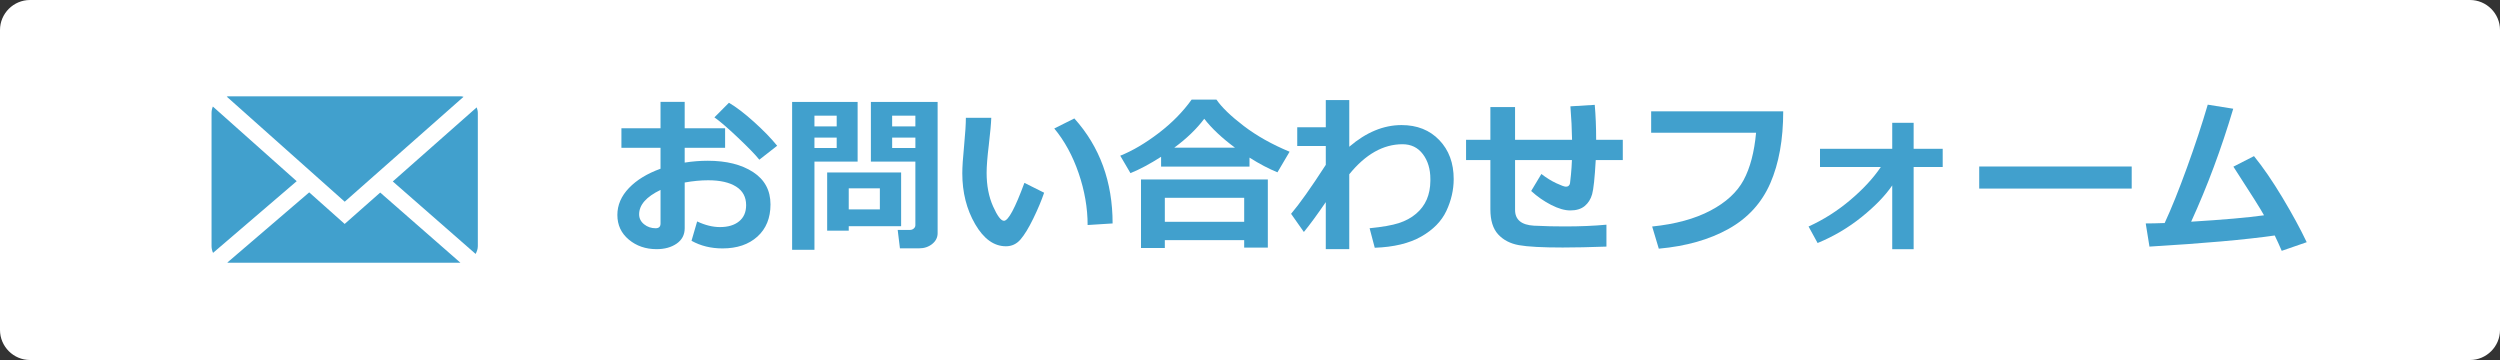
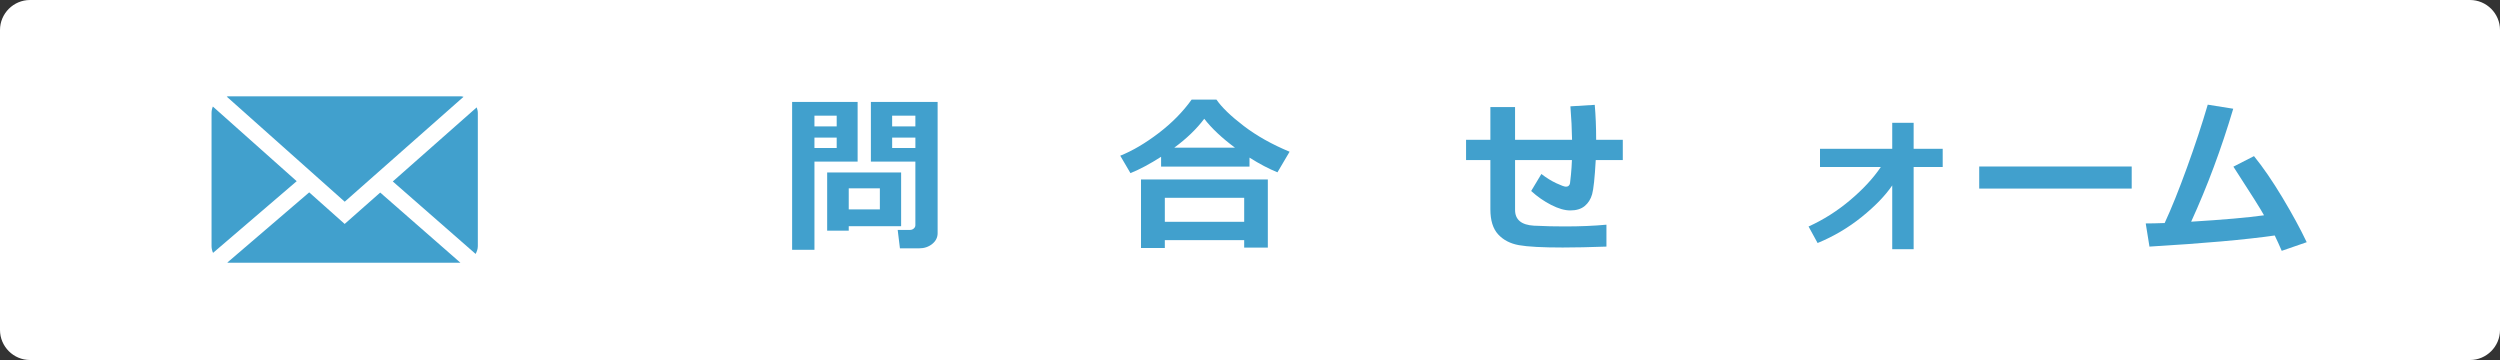
<svg xmlns="http://www.w3.org/2000/svg" version="1.1" id="レイヤー_1" x="0px" y="0px" width="250px" height="36px" viewBox="0 0 250 36" style="enable-background:new 0 0 250 36;" xml:space="preserve">
  <rect x="0" y="0" width="250" height="36" fill="#333333" stroke="none" />
  <style type="text/css">
	.st0{fill:#FFFFFF;}
	.st1{fill:#41A0CD;}
</style>
  <g>
    <path class="st0" d="M250,33c0,1.65-1.35,3-3,3H3c-1.65,0-3-1.35-3-3V3c0-1.65,1.35-3,3-3h244c1.65,0,3,1.35,3,3V33z" />
  </g>
  <g>
    <g>
      <path class="st1" d="M34.471,20.171L46.353,9.68c-0.082-0.012-0.152-0.048-0.234-0.048H22.82c-0.052,0-0.094,0.023-0.147,0.03    L34.471,20.171z" />
    </g>
    <g>
      <path class="st1" d="M47.783,11.296c0-0.198-0.051-0.382-0.114-0.558l-8.39,7.408l8.283,7.247    c0.126-0.237,0.221-0.494,0.221-0.782V11.296z" />
    </g>
    <g>
      <path class="st1" d="M21.286,10.653c-0.085,0.199-0.131,0.417-0.131,0.643v13.314c0,0.242,0.058,0.468,0.149,0.678l8.365-7.169    L21.286,10.653z" />
    </g>
    <g>
      <path class="st1" d="M38.021,19.256l-3.555,3.138l-3.546-3.157l-8.189,7.02c0.031,0.001,0.057,0.018,0.089,0.018h23.224    L38.021,19.256z" />
    </g>
  </g>
  <g>
-     <path class="st1" d="M69.151,24.079l0.564-1.935c0.797,0.377,1.559,0.564,2.283,0.564c0.803,0,1.438-0.19,1.909-0.572   s0.706-0.922,0.706-1.619c0-0.818-0.335-1.438-1.005-1.859s-1.6-0.631-2.789-0.631c-0.736,0-1.519,0.075-2.349,0.224v4.573   c0,0.653-0.268,1.165-0.802,1.536c-0.534,0.37-1.202,0.556-2.005,0.556c-1.09,0-2.017-0.318-2.78-0.954   c-0.764-0.637-1.146-1.458-1.146-2.466c0-0.99,0.386-1.888,1.158-2.693c0.771-0.805,1.824-1.448,3.158-1.93v-2.092h-3.91v-1.951   h3.91v-2.64h2.416v2.64h4.042v1.951h-4.042v1.478c0.764-0.122,1.535-0.183,2.315-0.183c1.859,0,3.369,0.378,4.528,1.133   c1.159,0.756,1.738,1.833,1.738,3.233c0,1.355-0.436,2.428-1.307,3.217c-0.872,0.788-2.035,1.183-3.49,1.183   C71.099,24.843,70.065,24.588,69.151,24.079z M66.055,18.991c-1.428,0.686-2.142,1.5-2.142,2.44c0,0.398,0.165,0.73,0.494,0.996   s0.715,0.398,1.157,0.398c0.327,0,0.49-0.157,0.49-0.473V18.991z M77.717,14.575l-1.784,1.395   c-0.398-0.498-1.113-1.235-2.146-2.212c-1.032-0.977-1.814-1.65-2.346-2.021l1.453-1.461c0.725,0.426,1.554,1.058,2.486,1.897   C76.314,13.01,77.092,13.811,77.717,14.575z" />
    <path class="st1" d="M85.761,16.16h-4.316v8.823h-2.233V10.192h6.55V16.16z M83.669,12.641V11.57h-2.225v1.071H83.669z    M83.669,14.799v-1.038h-2.225v1.038H83.669z M84.874,22.618v0.448h-2.158v-5.819h7.396v5.371H84.874z M84.874,20.941h3.112v-2.108   h-3.112V20.941z M93.763,23.315c0,0.432-0.182,0.793-0.544,1.083c-0.362,0.291-0.798,0.436-1.307,0.436h-1.918l-0.225-1.843h1.246   c0.133,0,0.253-0.045,0.36-0.137c0.108-0.091,0.162-0.203,0.162-0.336V16.16h-4.449v-5.968h6.674V23.315z M89.214,12.641h2.324   V11.57h-2.324V12.641z M91.539,13.761h-2.324v1.038h2.324V13.761z" />
-     <path class="st1" d="M104.413,19.272c-0.26,0.77-0.621,1.629-1.083,2.578c-0.462,0.948-0.89,1.648-1.282,2.1   s-0.877,0.677-1.453,0.677c-1.195,0-2.222-0.737-3.079-2.212c-0.857-1.476-1.286-3.17-1.286-5.084c0-0.625,0.061-1.552,0.182-2.781   c0.117-1.234,0.175-2.158,0.175-2.772h2.54c-0.017,0.559-0.1,1.475-0.249,2.748c-0.144,1.179-0.216,2.097-0.216,2.756   c0,1.273,0.215,2.39,0.644,3.353s0.792,1.444,1.091,1.444c0.432,0,1.113-1.265,2.043-3.793L104.413,19.272z M111.261,22.344   l-2.499,0.158c0-1.71-0.299-3.437-0.896-5.18s-1.41-3.234-2.439-4.474l2.008-1.004C109.986,14.683,111.261,18.183,111.261,22.344z" />
    <path class="st1" d="M124.95,16.658h-8.841v-0.979c-1.102,0.708-2.122,1.253-3.063,1.635l-1.021-1.743   c1.229-0.493,2.507-1.245,3.835-2.258s2.43-2.13,3.304-3.354h2.481c0.526,0.769,1.434,1.646,2.723,2.631   c1.29,0.985,2.82,1.846,4.591,2.582l-1.213,2.059c-0.852-0.343-1.785-0.833-2.796-1.469V16.658z M124.418,24.013h-7.936v0.788   H114.1v-6.856h12.683v6.815h-2.365V24.013z M116.483,22.178h7.936v-2.398h-7.936V22.178z M117.428,14.766h6.068   c-1.312-0.974-2.335-1.937-3.071-2.889C119.662,12.895,118.663,13.858,117.428,14.766z" />
-     <path class="st1" d="M132.578,20.211c-0.854,1.25-1.584,2.246-2.191,2.988l-1.279-1.818c0.824-0.963,1.982-2.595,3.471-4.897V14.6   h-2.855v-1.876h2.855v-2.714h2.348v4.665c1.684-1.444,3.426-2.167,5.23-2.167c1.555,0,2.812,0.501,3.773,1.502   c0.959,1.001,1.439,2.299,1.439,3.893c0,1.084-0.244,2.146-0.73,3.184c-0.486,1.037-1.328,1.895-2.523,2.573   c-1.195,0.678-2.742,1.05-4.641,1.116l-0.514-1.951c1.277-0.127,2.252-0.299,2.922-0.515s1.244-0.526,1.723-0.934   c0.479-0.406,0.834-0.883,1.07-1.428c0.234-0.545,0.355-1.163,0.361-1.855v-0.191c0-0.996-0.25-1.825-0.748-2.486   c-0.498-0.661-1.178-0.992-2.041-0.992c-1.92,0-3.695,1.001-5.322,3.005v7.487h-2.348V20.211z" />
    <path class="st1" d="M160.643,24.66c-1.699,0.061-3.156,0.091-4.375,0.091c-2.047,0-3.506-0.078-4.379-0.236   c-0.871-0.157-1.564-0.519-2.078-1.083c-0.516-0.564-0.773-1.397-0.773-2.499v-4.93h-2.432v-2.025h2.432v-3.271h2.467v3.271h5.701   c-0.016-1.051-0.07-2.167-0.166-3.345l2.434-0.149c0.094,1.057,0.141,2.222,0.141,3.495h2.664v2.025h-2.705   c-0.1,1.782-0.221,2.92-0.361,3.416s-0.389,0.89-0.744,1.183c-0.354,0.294-0.834,0.44-1.443,0.44c-0.553,0-1.188-0.183-1.904-0.548   s-1.385-0.83-2.006-1.395l1.021-1.702c0.504,0.387,1.002,0.696,1.494,0.925c0.492,0.23,0.812,0.345,0.963,0.345   c0.115,0,0.209-0.032,0.277-0.096c0.07-0.063,0.113-0.144,0.129-0.24c0.018-0.097,0.049-0.386,0.096-0.868s0.078-0.968,0.096-1.461   h-5.686v4.989c0,0.979,0.633,1.505,1.9,1.577l0.258,0.008c0.857,0.045,1.801,0.066,2.83,0.066c1.527,0,2.91-0.058,4.15-0.174V24.66   z" />
-     <path class="st1" d="M178.322,11.13c0,2.817-0.43,5.213-1.289,7.188c-0.861,1.976-2.254,3.5-4.18,4.573   c-1.926,1.074-4.25,1.732-6.973,1.976l-0.664-2.216c2.324-0.238,4.266-0.768,5.826-1.59c1.561-0.821,2.668-1.84,3.32-3.055   c0.654-1.214,1.068-2.793,1.246-4.735h-10.492V11.13H178.322z" />
    <path class="st1" d="M189.223,18.542c-0.703,1.029-1.721,2.081-3.051,3.154c-1.332,1.074-2.803,1.942-4.412,2.606l-0.904-1.651   c1.482-0.67,2.869-1.548,4.158-2.636c1.289-1.087,2.312-2.192,3.07-3.316H182v-1.818h7.223v-2.598h2.141v2.598h2.906V16.7h-2.906   v8.217h-2.141V18.542z" />
    <path class="st1" d="M213.17,18.858h-15.248V16.65h15.248V18.858z" />
    <path class="st1" d="M227.473,23.548c-2.939,0.42-7.115,0.791-12.527,1.112l-0.373-2.316c0.521,0,1.152-0.014,1.893-0.041   c0.67-1.439,1.412-3.284,2.229-5.537s1.51-4.353,2.08-6.3l2.549,0.407c-1.186,3.99-2.588,7.756-4.209,11.297   c3.236-0.199,5.666-0.412,7.287-0.64c-0.293-0.548-1.312-2.169-3.062-4.864l2.059-1.054c0.908,1.118,1.854,2.497,2.84,4.138   c0.984,1.641,1.795,3.131,2.432,4.47l-2.498,0.863C227.938,24.535,227.705,24.023,227.473,23.548z" />
  </g>
</svg>